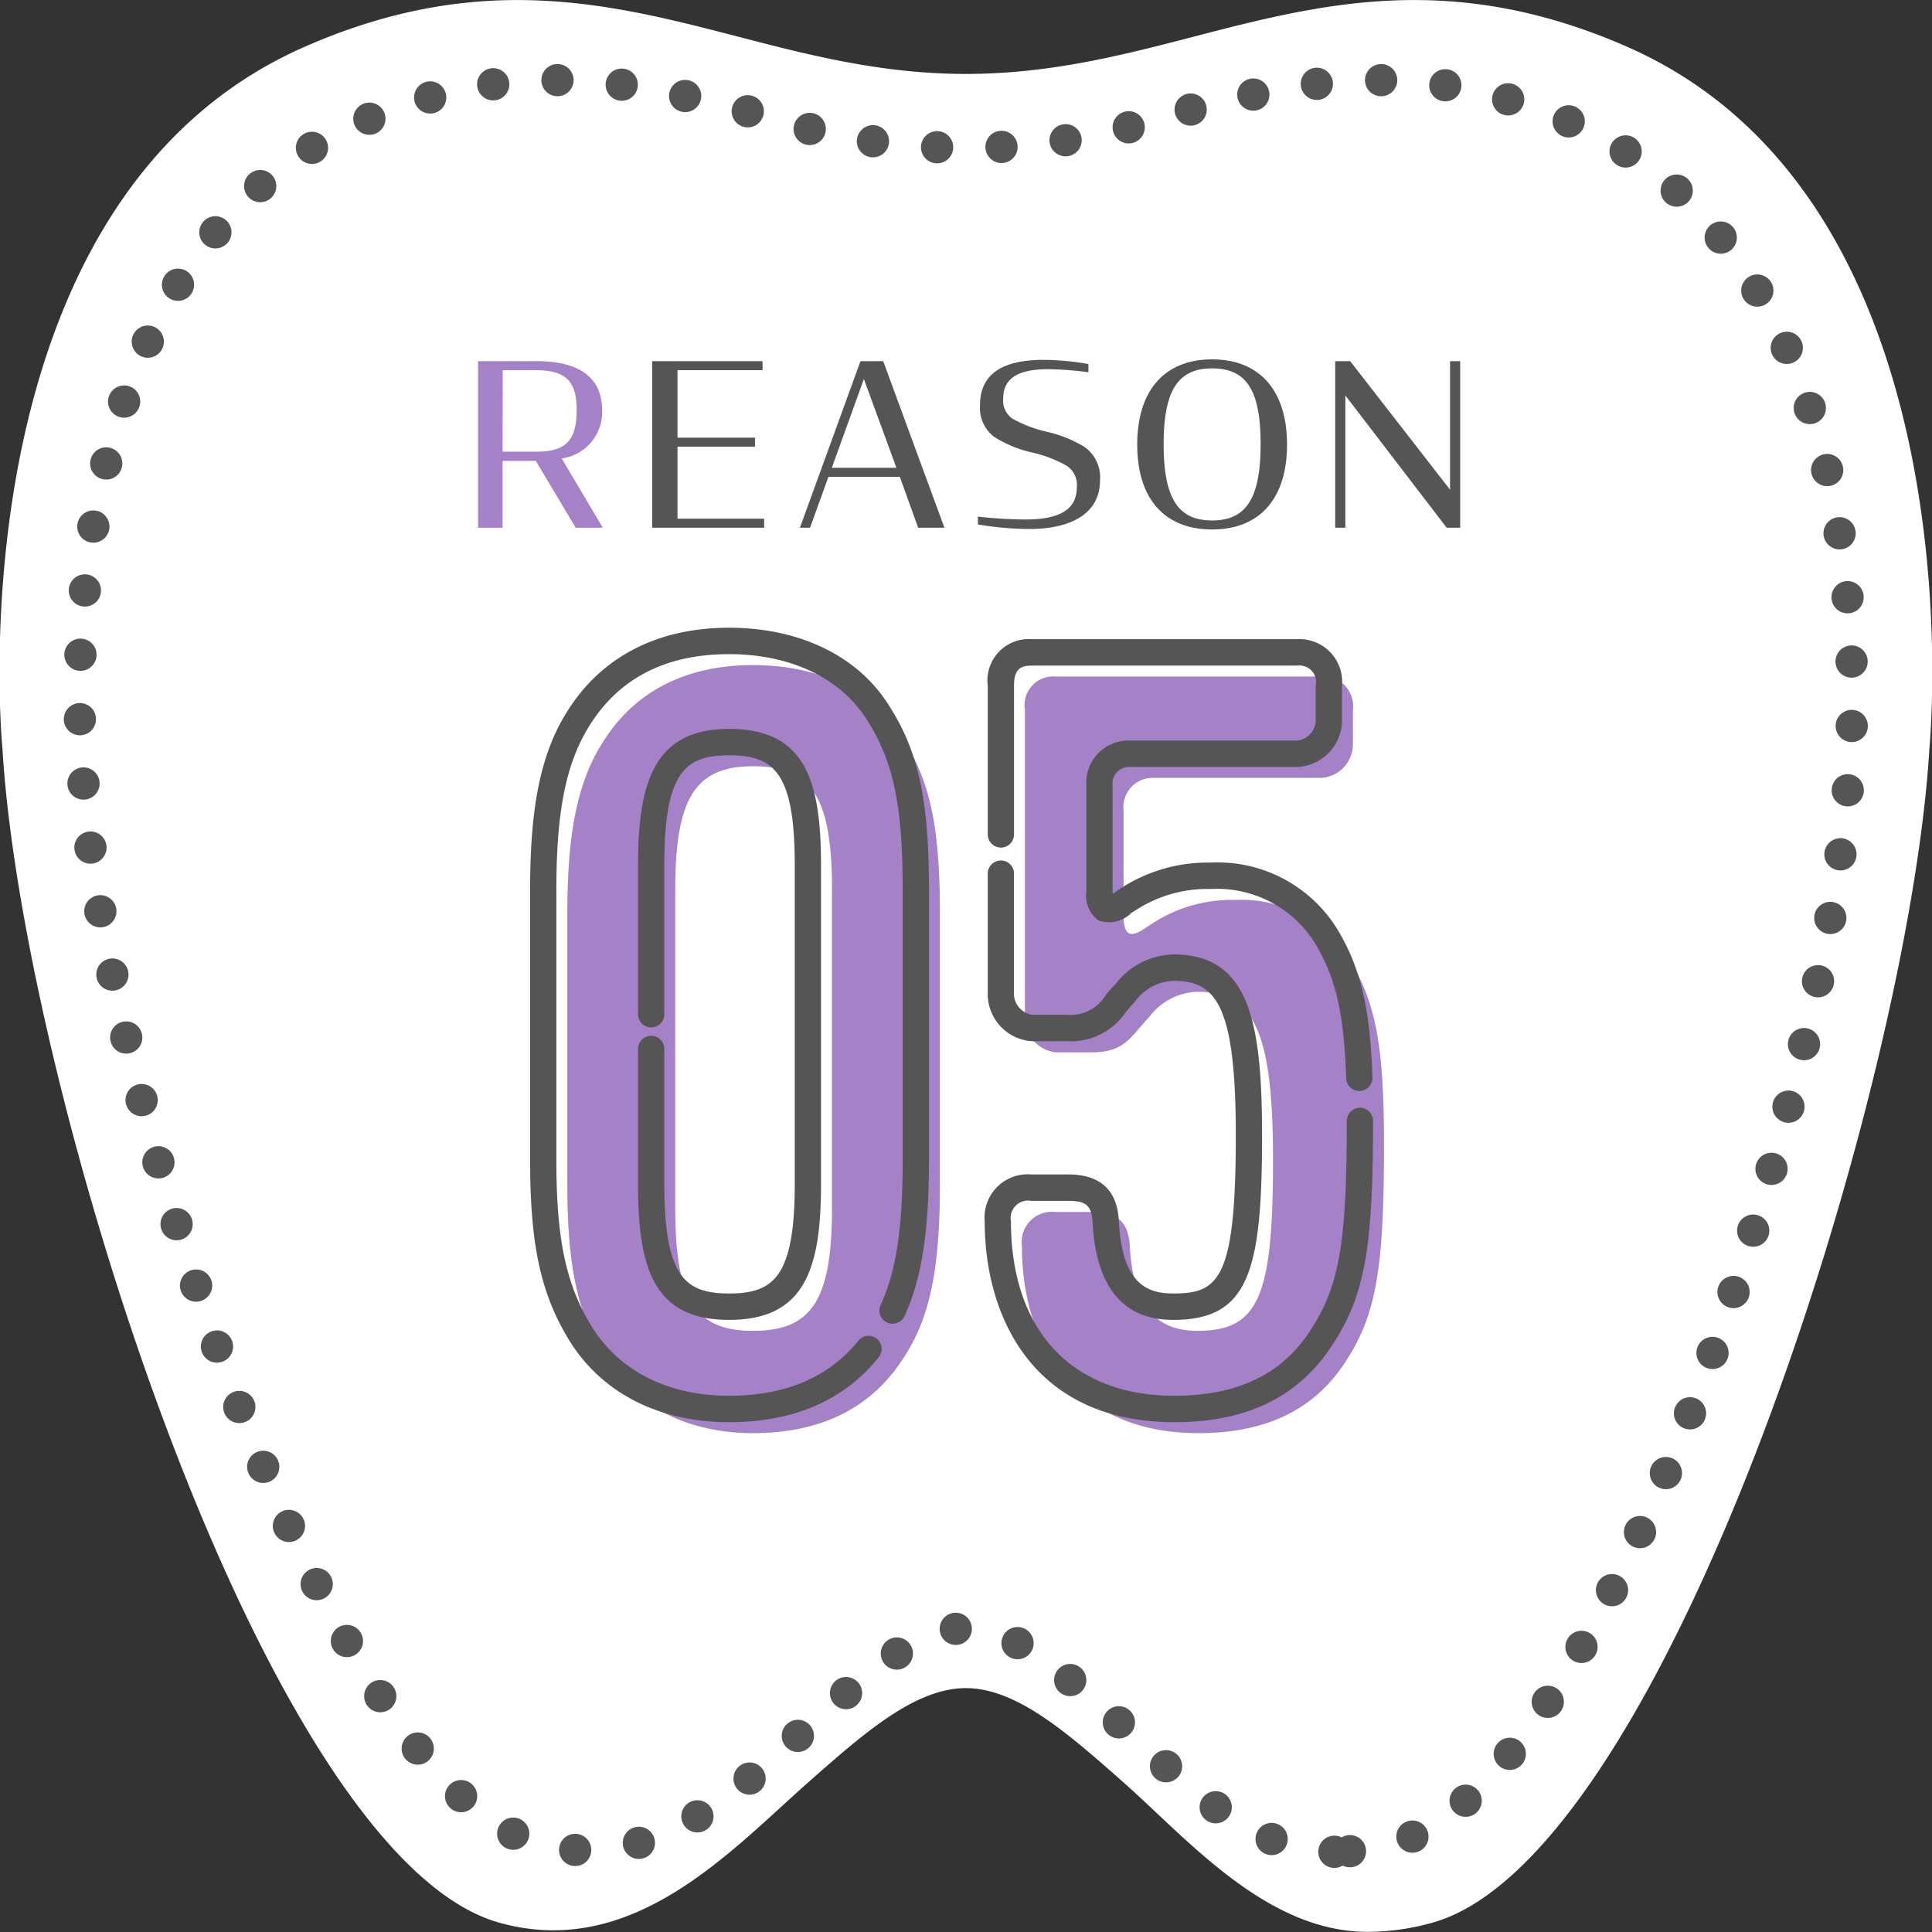
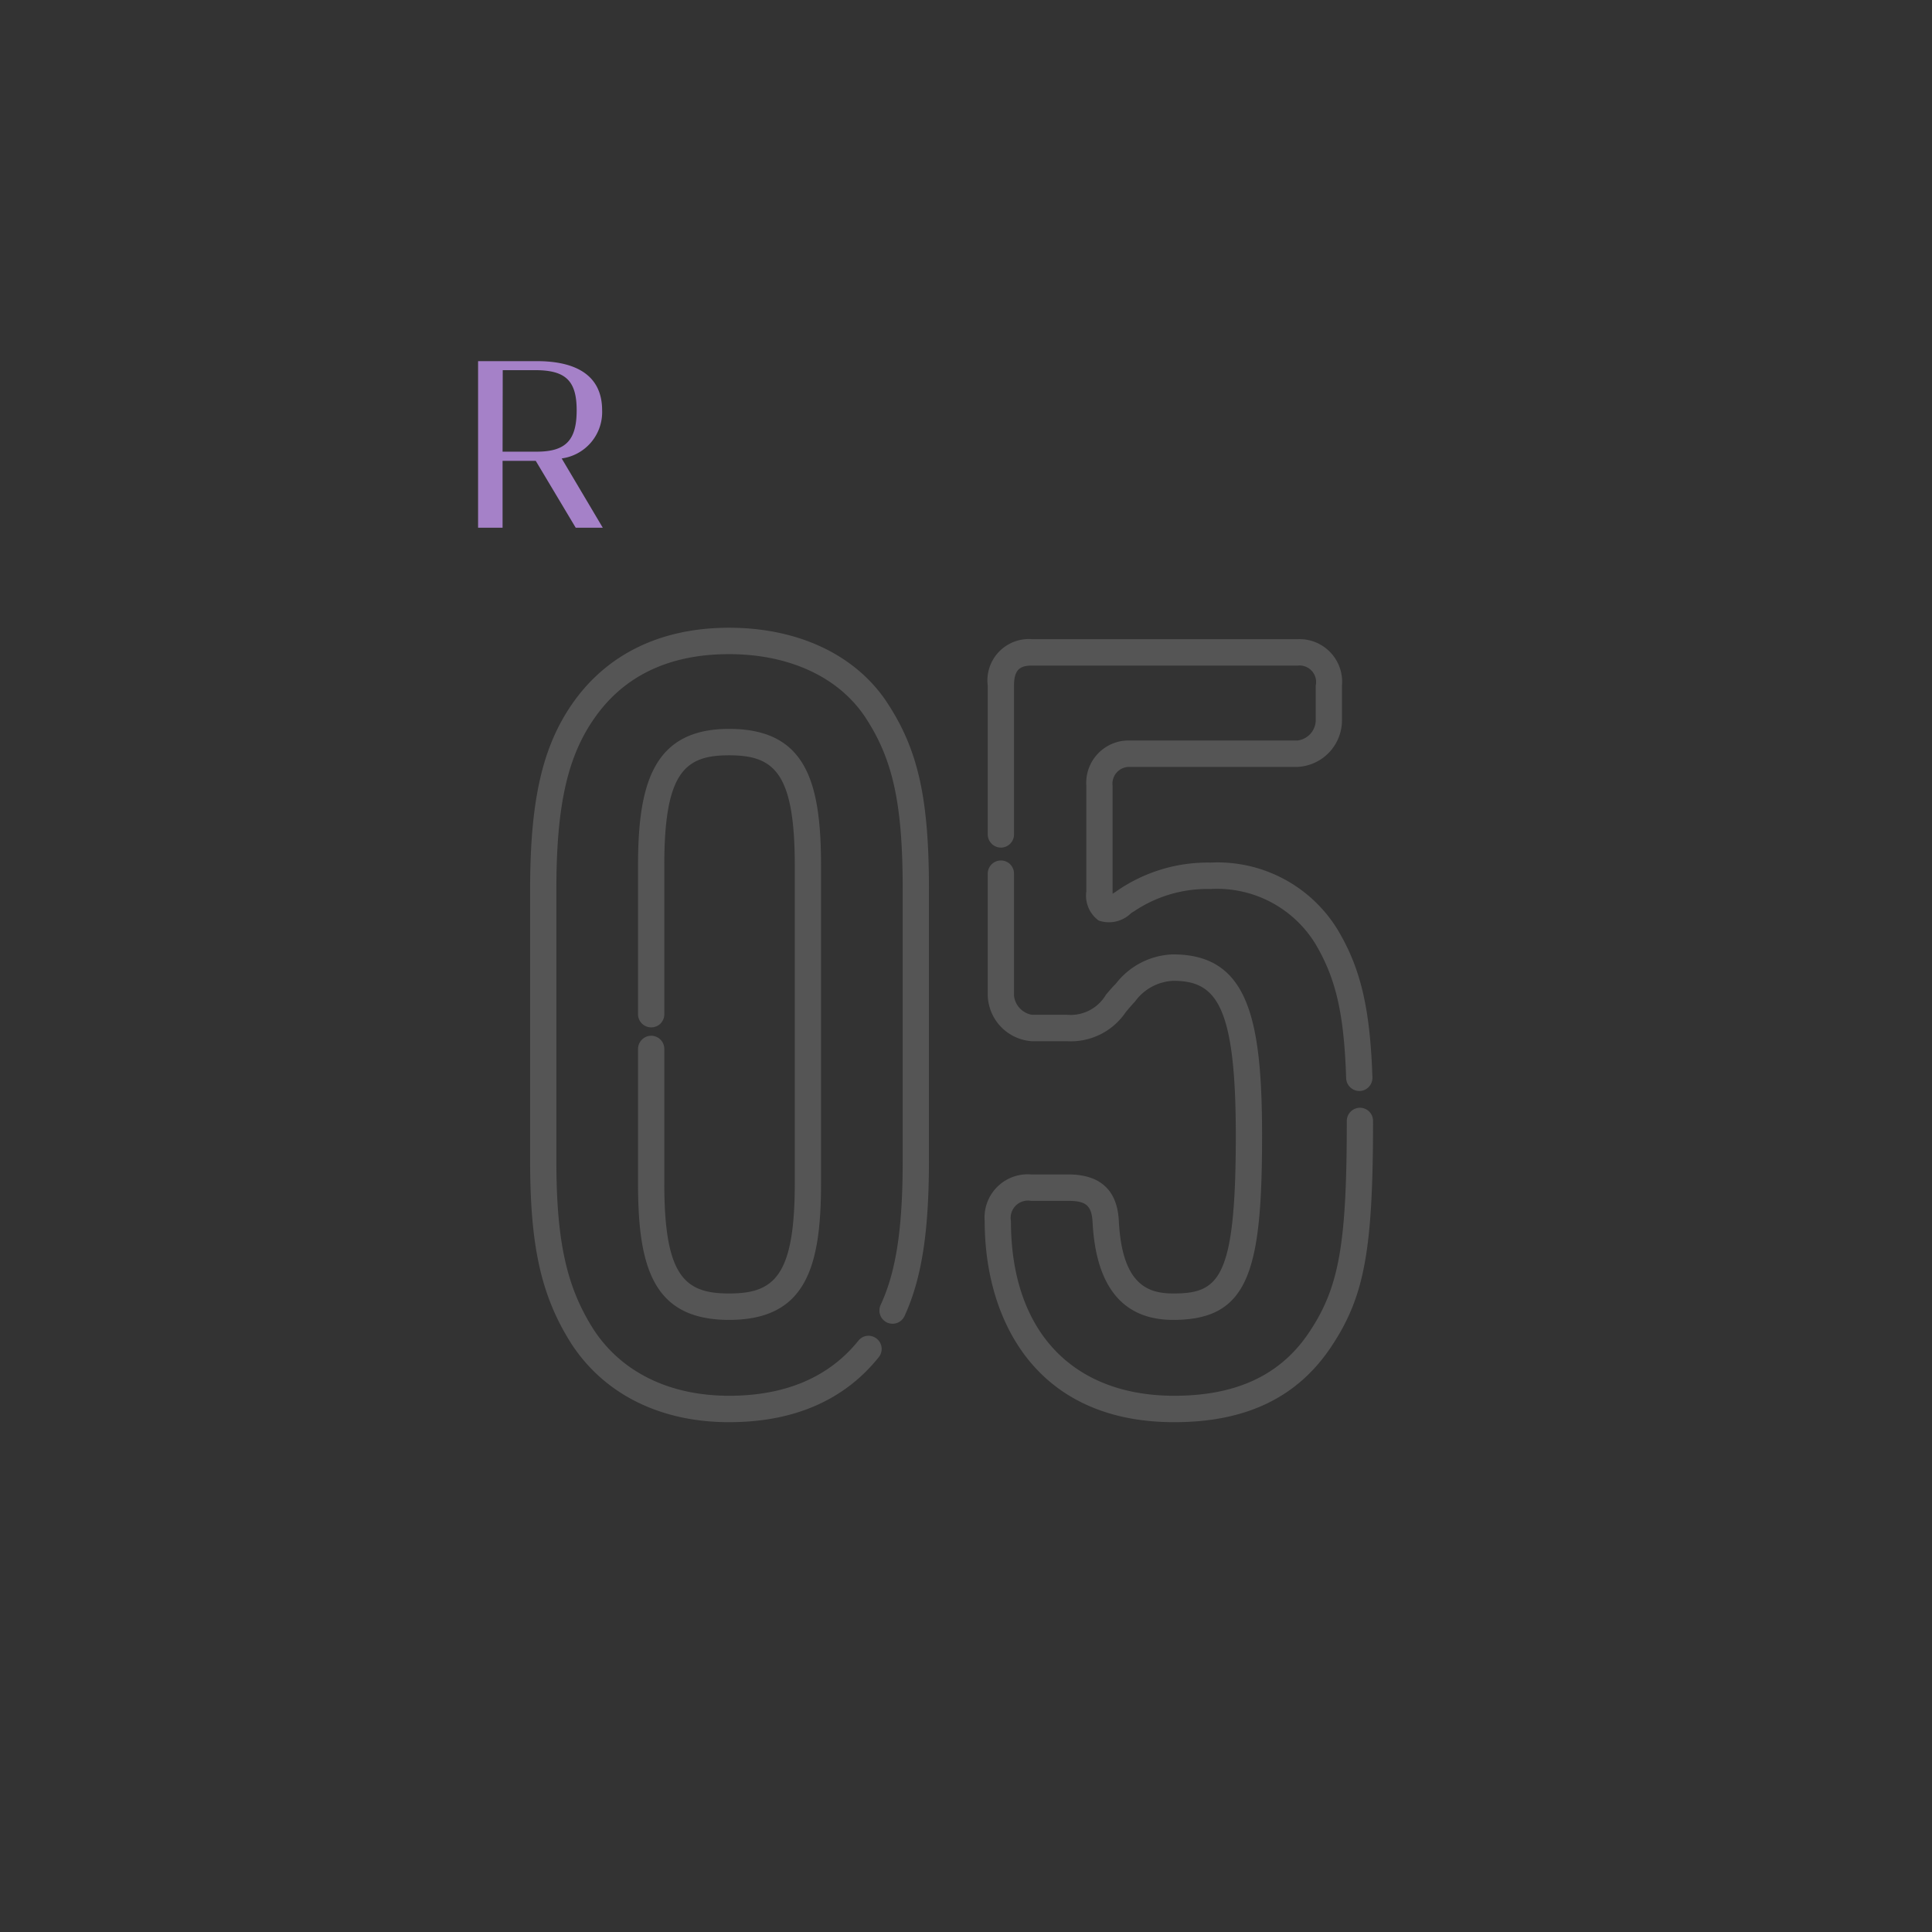
<svg xmlns="http://www.w3.org/2000/svg" id="num05.svg" width="119.94" height="119.94" viewBox="0 0 119.94 119.94">
  <rect x="0" y="0" width="119.94" height="119.94" fill="#333333" stroke="none" />
  <defs>
    <style>
      .cls-1, .cls-2 {
        fill: #fff;
      }

      .cls-1, .cls-2, .cls-3, .cls-4 {
        fill-rule: evenodd;
      }

      .cls-2 {
        stroke: #555;
        stroke-linecap: round;
        stroke-width: 2px;
        stroke-dasharray: 0.001 4;
      }

      .cls-3 {
        fill: #a581c8;
      }

      .cls-4 {
        fill: #555;
      }
    </style>
  </defs>
-   <path id="シェイプ_1784" data-name="シェイプ 1784" class="cls-1" d="M2074.94,8153.96c-6.34,0-11.23-5.82-15.3-9.4-3.35-2.95-6.51-5.73-9.65-5.73s-6.3,2.78-9.65,5.73c-4.89,4.3-10.97,11.17-19.32,8.83-14.58-4.09-29.6-51.85-30.84-72.91-0.22-2.33-2.56-34.24,18.82-43.57,10.86-4.75,19-2.64,26.87-.6,4.38,1.14,8.91,2.31,14.12,2.31s9.75-1.17,14.13-2.31c7.87-2.04,16-4.15,26.87.6,21.38,9.33,19.03,41.24,18.82,43.57-1.24,21.06-16.27,68.82-30.85,72.91a14.934,14.934,0,0,1-4.02.57" transform="translate(-1990.03 -8034.03)" />
-   <path id="シェイプ_1784-2" data-name="シェイプ 1784" class="cls-2" d="M2072.87,8148.99c-5.81,0-10.3-5.34-14.03-8.62-3.07-2.7-5.97-5.26-8.85-5.26s-5.77,2.56-8.85,5.26c-4.48,3.94-10.06,10.24-17.71,8.1-13.38-3.75-27.15-47.55-28.29-66.87-0.2-2.13-2.35-31.4,17.26-39.96,9.96-4.35,17.42-2.42,24.64-.55a40.643,40.643,0,0,0,25.91,0c7.22-1.87,14.68-3.8,24.64.55,19.61,8.56,17.46,37.83,17.26,39.96-1.14,19.32-14.92,63.12-28.29,66.87a13.673,13.673,0,0,1-3.69.52" transform="translate(-1990.03 -8034.03)" />
-   <path id="シェイプ_1949" data-name="シェイプ 1949" class="cls-3" d="M2045.99,8118.53c-1.99,2.98-5.09,4.47-9.21,4.47-3.99,0-7.21-1.62-9.08-4.47-1.74-2.72-2.45-5.64-2.45-10.95v-16.84c0-5.31.71-8.49,2.45-11.01,1.99-2.92,5.09-4.41,9.08-4.41,4.06,0,7.41,1.55,9.21,4.41,1.81,2.78,2.39,5.7,2.39,11.01v16.84C2048.38,8112.96,2047.73,8116,2045.99,8118.53Zm-4.31-29.28c0-5.7-1.23-7.65-4.9-7.65-3.61,0-4.83,2.01-4.83,7.65v19.76c0,5.7,1.22,7.64,4.83,7.64,3.67,0,4.9-1.94,4.9-7.64v-19.76Zm31.82,29.41c-1.93,2.91-4.89,4.34-9.08,4.34-7.6,0-10.95-5.38-10.95-11.66a1.868,1.868,0,0,1,2.06-2.07h2.32c1.54,0,2.25.64,2.32,2.13,0.19,3.57,1.54,5.25,4.18,5.25,3.81,0,4.71-2.07,4.71-10.62,0-7.91-1.16-10.43-4.71-10.43a3.877,3.877,0,0,0-2.96,1.55c-1.22,1.3-1.54,2.21-3.61,2.21h-2.19a2.153,2.153,0,0,1-1.93-2.01v-19.24a1.783,1.783,0,0,1,1.93-2.08h16.5a1.84,1.84,0,0,1,1.93,2.08v2.2a2.1,2.1,0,0,1-1.93,2.01h-10.51a1.813,1.813,0,0,0-1.8,2.01v6.54c0,1.88,1.03.97,1.74,0.52a9.01,9.01,0,0,1,5.15-1.49,7.959,7.959,0,0,1,7.22,3.82c1.61,2.72,2.06,5.5,2.06,11.4C2075.95,8112.96,2075.44,8115.74,2073.5,8118.66Z" transform="translate(-1990.03 -8034.03)" />
  <path id="シェイプ_1949-2" data-name="シェイプ 1949" class="cls-4" d="M2035.29,8122.32c-4.25,0-7.72-1.72-9.77-4.84-1.88-2.95-2.58-6.03-2.58-11.4v-16.84c0-5.48.75-8.81,2.59-11.48,2.14-3.11,5.51-4.76,9.76-4.76,4.37,0,7.97,1.74,9.9,4.78,1.85,2.87,2.51,5.86,2.51,11.46v16.84c0,4.47-.46,7.36-1.52,9.66a0.819,0.819,0,0,1-1.09.39,0.828,0.828,0,0,1-.39-1.09c0.96-2.06,1.37-4.74,1.37-8.96v-16.84c0-5.24-.59-8-2.25-10.57-1.63-2.56-4.73-4.03-8.53-4.03-3.74,0-6.57,1.36-8.41,4.05-1.64,2.38-2.31,5.43-2.31,10.55v16.84c0,5.01.63,7.86,2.32,10.5,1.73,2.64,4.71,4.1,8.4,4.1,3.5,0,6.2-1.15,8.03-3.42a0.8,0.8,0,0,1,1.14-.12,0.813,0.813,0,0,1,.12,1.15C2042.44,8120.96,2039.31,8122.32,2035.29,8122.32Zm0-6.35c-4.7,0-5.65-3.24-5.65-8.46v-8.36a0.824,0.824,0,0,1,.82-0.82,0.815,0.815,0,0,1,.81.82v8.36c0,5.8,1.3,6.82,4.02,6.82,2.76,0,4.08-1.02,4.08-6.82v-19.76c0-5.81-1.32-6.83-4.08-6.83-2.72,0-4.02,1.02-4.02,6.83V8097a0.807,0.807,0,0,1-.81.81,0.815,0.815,0,0,1-.82-0.81v-9.25c0-5.08.96-8.47,5.65-8.47,4.75,0,5.71,3.24,5.71,8.47v19.76C2041,8112.73,2040.04,8115.97,2035.29,8115.97Zm27.64,6.35c-8.68,0-11.77-6.45-11.77-12.48a2.679,2.679,0,0,1,2.88-2.9h2.31c2,0,3.06.99,3.14,2.93,0.21,3.93,1.82,4.46,3.37,4.46,2.82,0,3.89-.84,3.89-9.8,0-8.18-1.25-9.61-3.89-9.61a3.1,3.1,0,0,0-2.37,1.29c-0.22.23-.4,0.45-0.57,0.65a4.11,4.11,0,0,1-3.63,1.81h-2.19a2.939,2.939,0,0,1-2.75-2.83v-7.57a0.817,0.817,0,0,1,.82-0.82,0.809,0.809,0,0,1,.81.82v7.57a1.35,1.35,0,0,0,1.12,1.19h2.19a2.544,2.544,0,0,0,2.4-1.25c0.18-.21.38-0.45,0.62-0.69a4.655,4.655,0,0,1,3.55-1.81c4.64,0,5.52,3.95,5.52,11.25,0,8.44-.83,11.44-5.52,11.44-3.1,0-4.78-2.03-5-6.02-0.05-1.06-.38-1.37-1.51-1.37h-2.31a1.077,1.077,0,0,0-1.25,1.26c0,6.79,3.79,10.84,10.14,10.84,3.88,0,6.63-1.3,8.4-3.98,1.84-2.77,2.31-5.46,2.31-13.08a0.824,0.824,0,0,1,.82-0.82,0.815,0.815,0,0,1,.81.82c0,8.02-.53,10.9-2.58,13.99C2070.59,8120.78,2067.4,8122.32,2062.93,8122.32Zm11.49-20.56a0.825,0.825,0,0,1-.82-0.79c-0.13-4-.63-6.18-1.9-8.33a7.16,7.16,0,0,0-6.52-3.42,8.143,8.143,0,0,0-4.71,1.36l-0.21.13a1.961,1.961,0,0,1-2.02.47,1.906,1.906,0,0,1-.77-1.81v-6.55a2.631,2.631,0,0,1,2.62-2.82h10.5a1.289,1.289,0,0,0,1.12-1.19v-2.21a1.03,1.03,0,0,0-1.12-1.25H2054.1c-0.71,0-1.12.21-1.12,1.25v9.23a0.815,0.815,0,0,1-.81.82,0.824,0.824,0,0,1-.82-0.82v-9.23a2.571,2.571,0,0,1,2.75-2.89h16.49a2.648,2.648,0,0,1,2.75,2.89v2.21a2.9,2.9,0,0,1-2.75,2.83h-10.5a1.044,1.044,0,0,0-.99,1.18v6.69a1.812,1.812,0,0,0,.25-0.16l0.24-.16a9.9,9.9,0,0,1,5.59-1.61,8.733,8.733,0,0,1,7.93,4.23c1.4,2.37,1.98,4.85,2.12,9.1a0.816,0.816,0,0,1-.78.85h-0.03Z" transform="translate(-1990.03 -8034.03)" />
-   <path id="REASON" class="cls-4" d="M2030.52,8066.79h6.95v-0.56h-5.38v-4.47h4.81v-0.56h-4.81v-4.19h5.28v-0.56h-6.85v10.34Zm9.17,0h0.63l1.14-3.16h4.43l1.14,3.16h1.63l-3.8-10.34h-1.41Zm3.97-9.23,2.02,5.51h-4.01Zm10.3,9.31c2.27,0,4.36-.78,4.36-3.03a2.308,2.308,0,0,0-.93-2.04,7.692,7.692,0,0,0-2.39-.97,8.006,8.006,0,0,1-2.12-.81,1.362,1.362,0,0,1-.57-1.26c0-1.34,1.08-1.81,2.8-1.81a20.709,20.709,0,0,1,2.49.19v-0.51a16.935,16.935,0,0,0-2.71-.26c-2.24-.01-4.02.62-4.02,2.82a2.265,2.265,0,0,0,.85,1.94,7.335,7.335,0,0,0,2.38.99,7.788,7.788,0,0,1,2.16.83,1.42,1.42,0,0,1,.62,1.33c0,1.41-1.12,2-3.17,2a26.779,26.779,0,0,1-2.97-.18v0.49A19.735,19.735,0,0,0,2053.96,8066.87Zm11.32,0.03c2.92,0,4.65-1.88,4.65-5.27s-1.73-5.29-4.65-5.29-4.65,1.89-4.65,5.29S2062.36,8066.9,2065.28,8066.9Zm0-.56c-2.1,0-3.01-1.35-3.01-4.74,0-3.36.91-4.7,3.01-4.7s3.01,1.31,3.01,4.7S2067.38,8066.34,2065.28,8066.34Zm14.56,0.45h0.84v-10.34h-0.63v7.98l-6.2-7.98h-0.93v10.34h0.63v-8.21Z" transform="translate(-1990.03 -8034.03)" />
  <path id="REASON-2" data-name="REASON" class="cls-3" d="M2025.77,8066.79h1.68l-2.55-4.3a2.9,2.9,0,0,0,2.51-2.99c0-2.14-1.58-3.05-4.05-3.05h-3.65v10.34h1.52v-4.15h2.06Zm-4.54-4.72,0.01-5.06h2.01c1.88,0,2.58.64,2.58,2.49,0,1.89-.7,2.57-2.49,2.57h-2.11Z" transform="translate(-1990.03 -8034.03)" />
</svg>